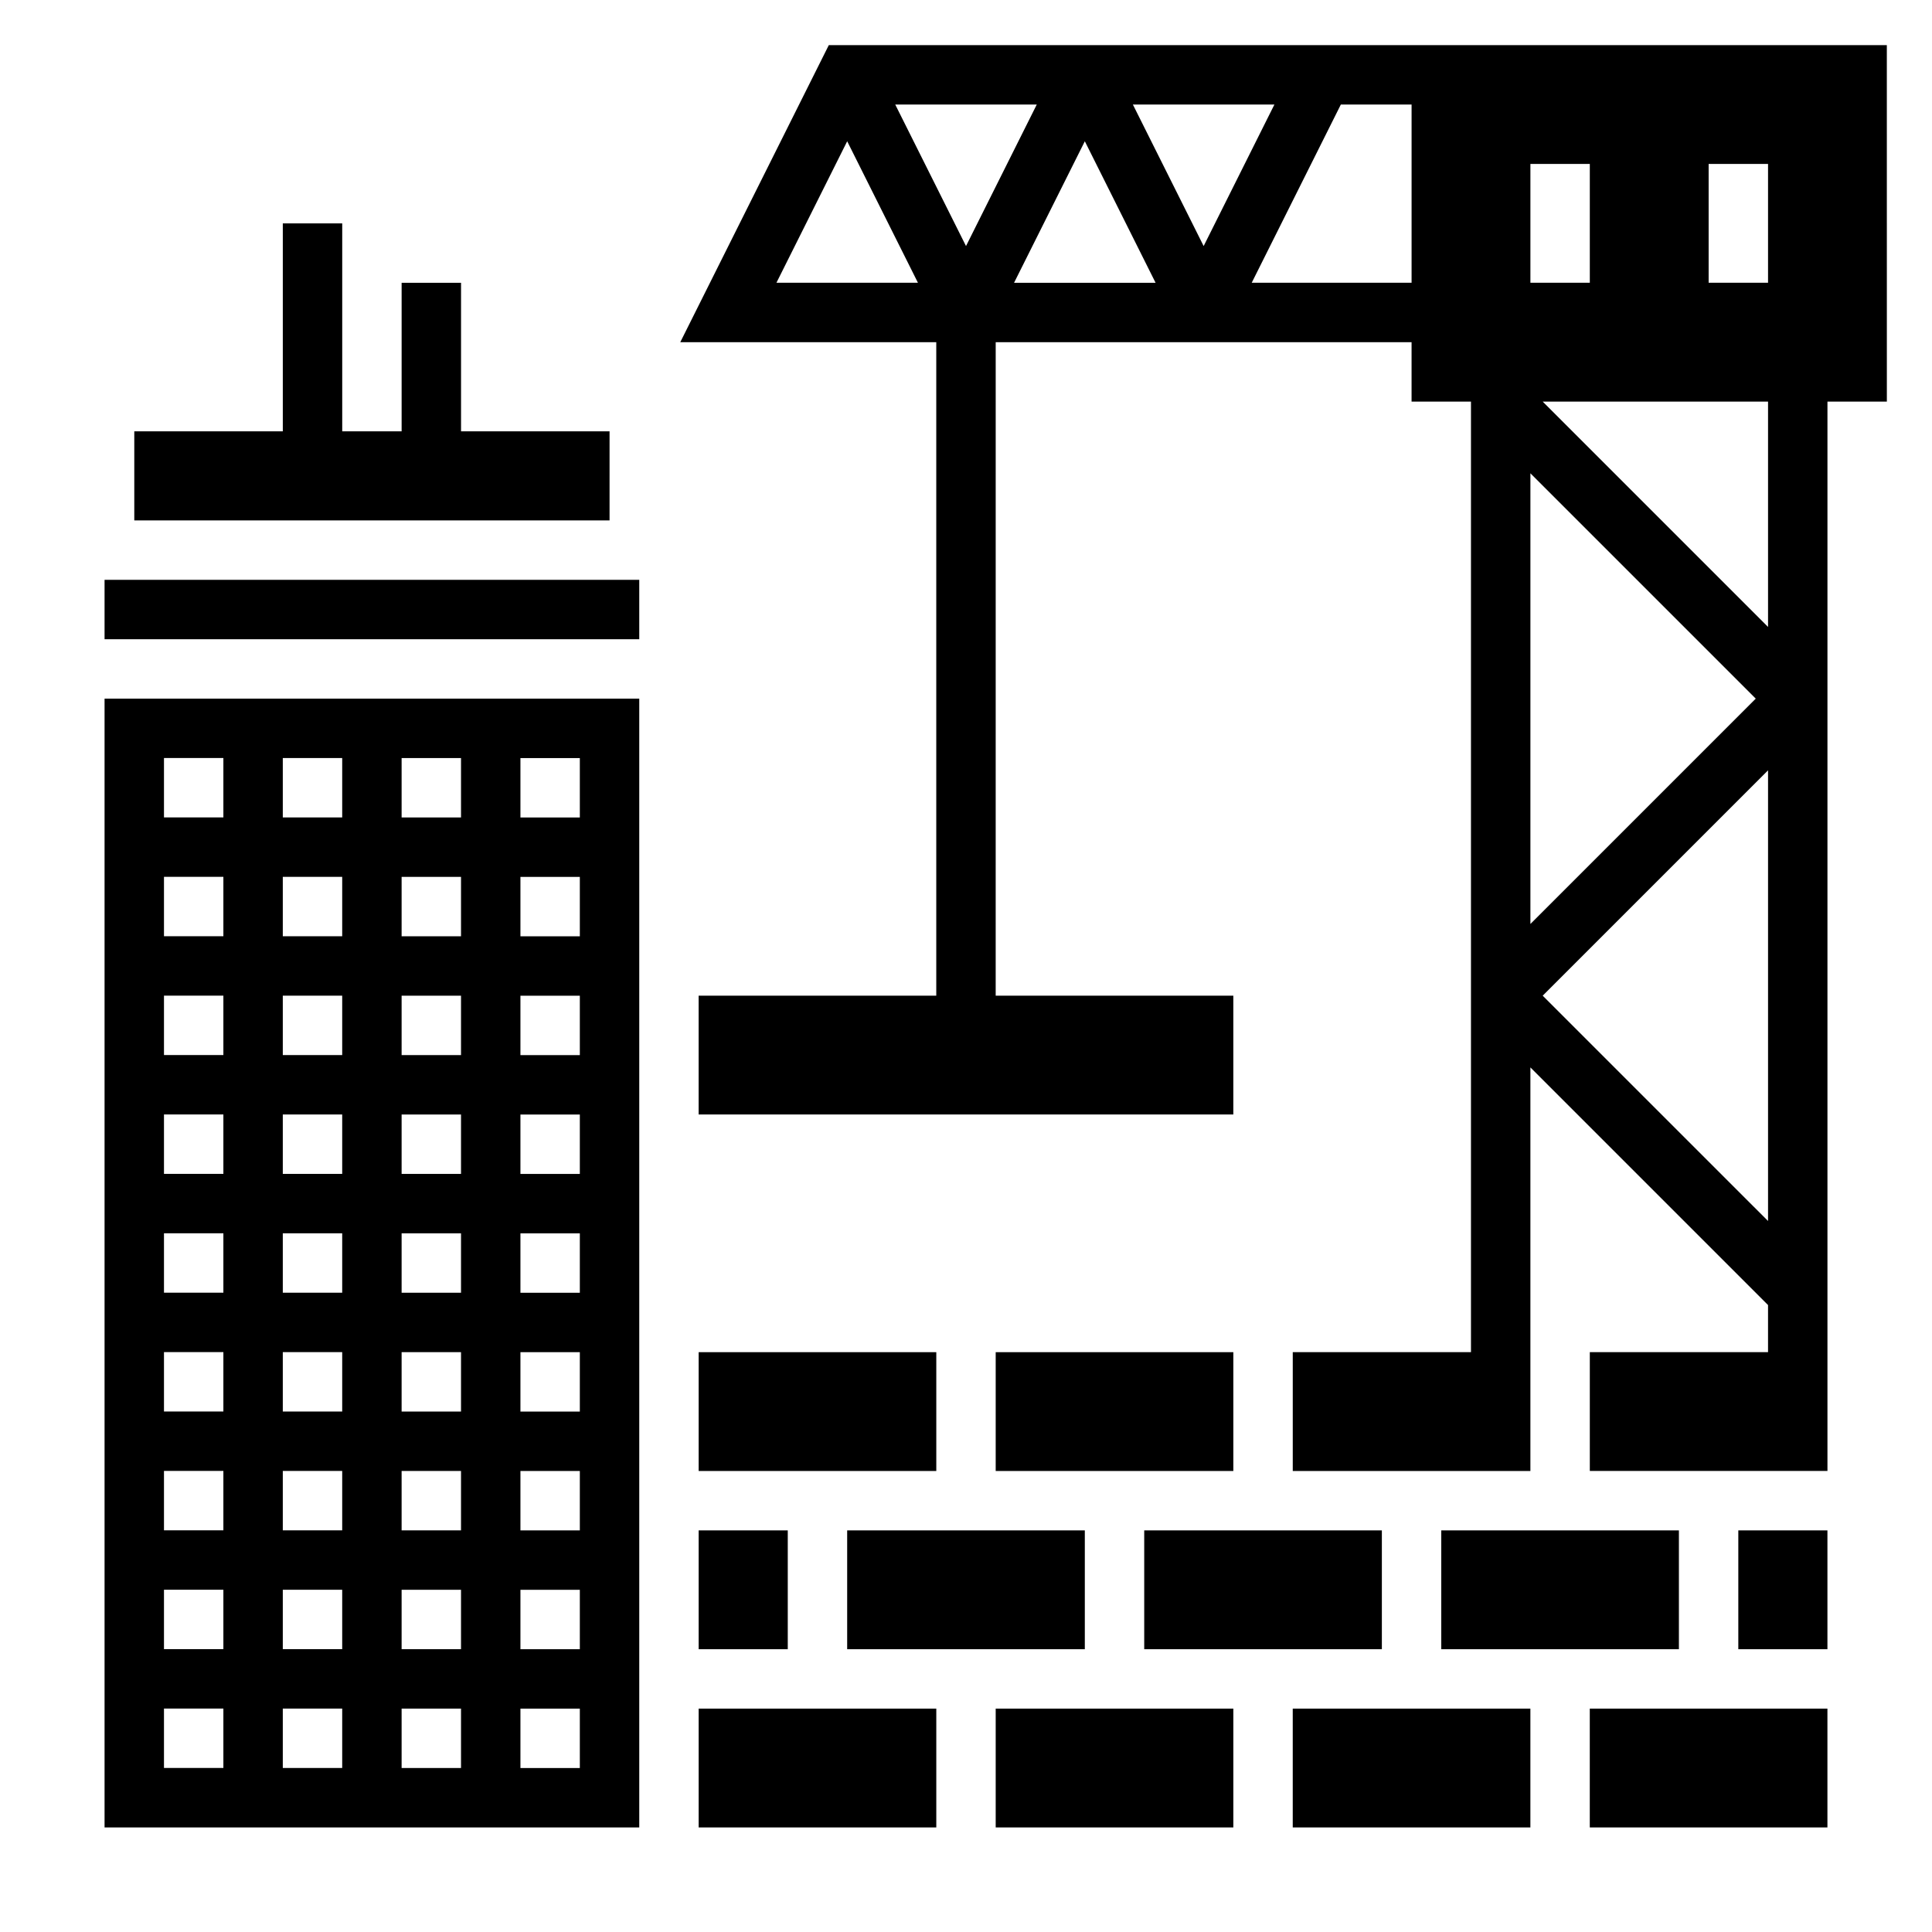
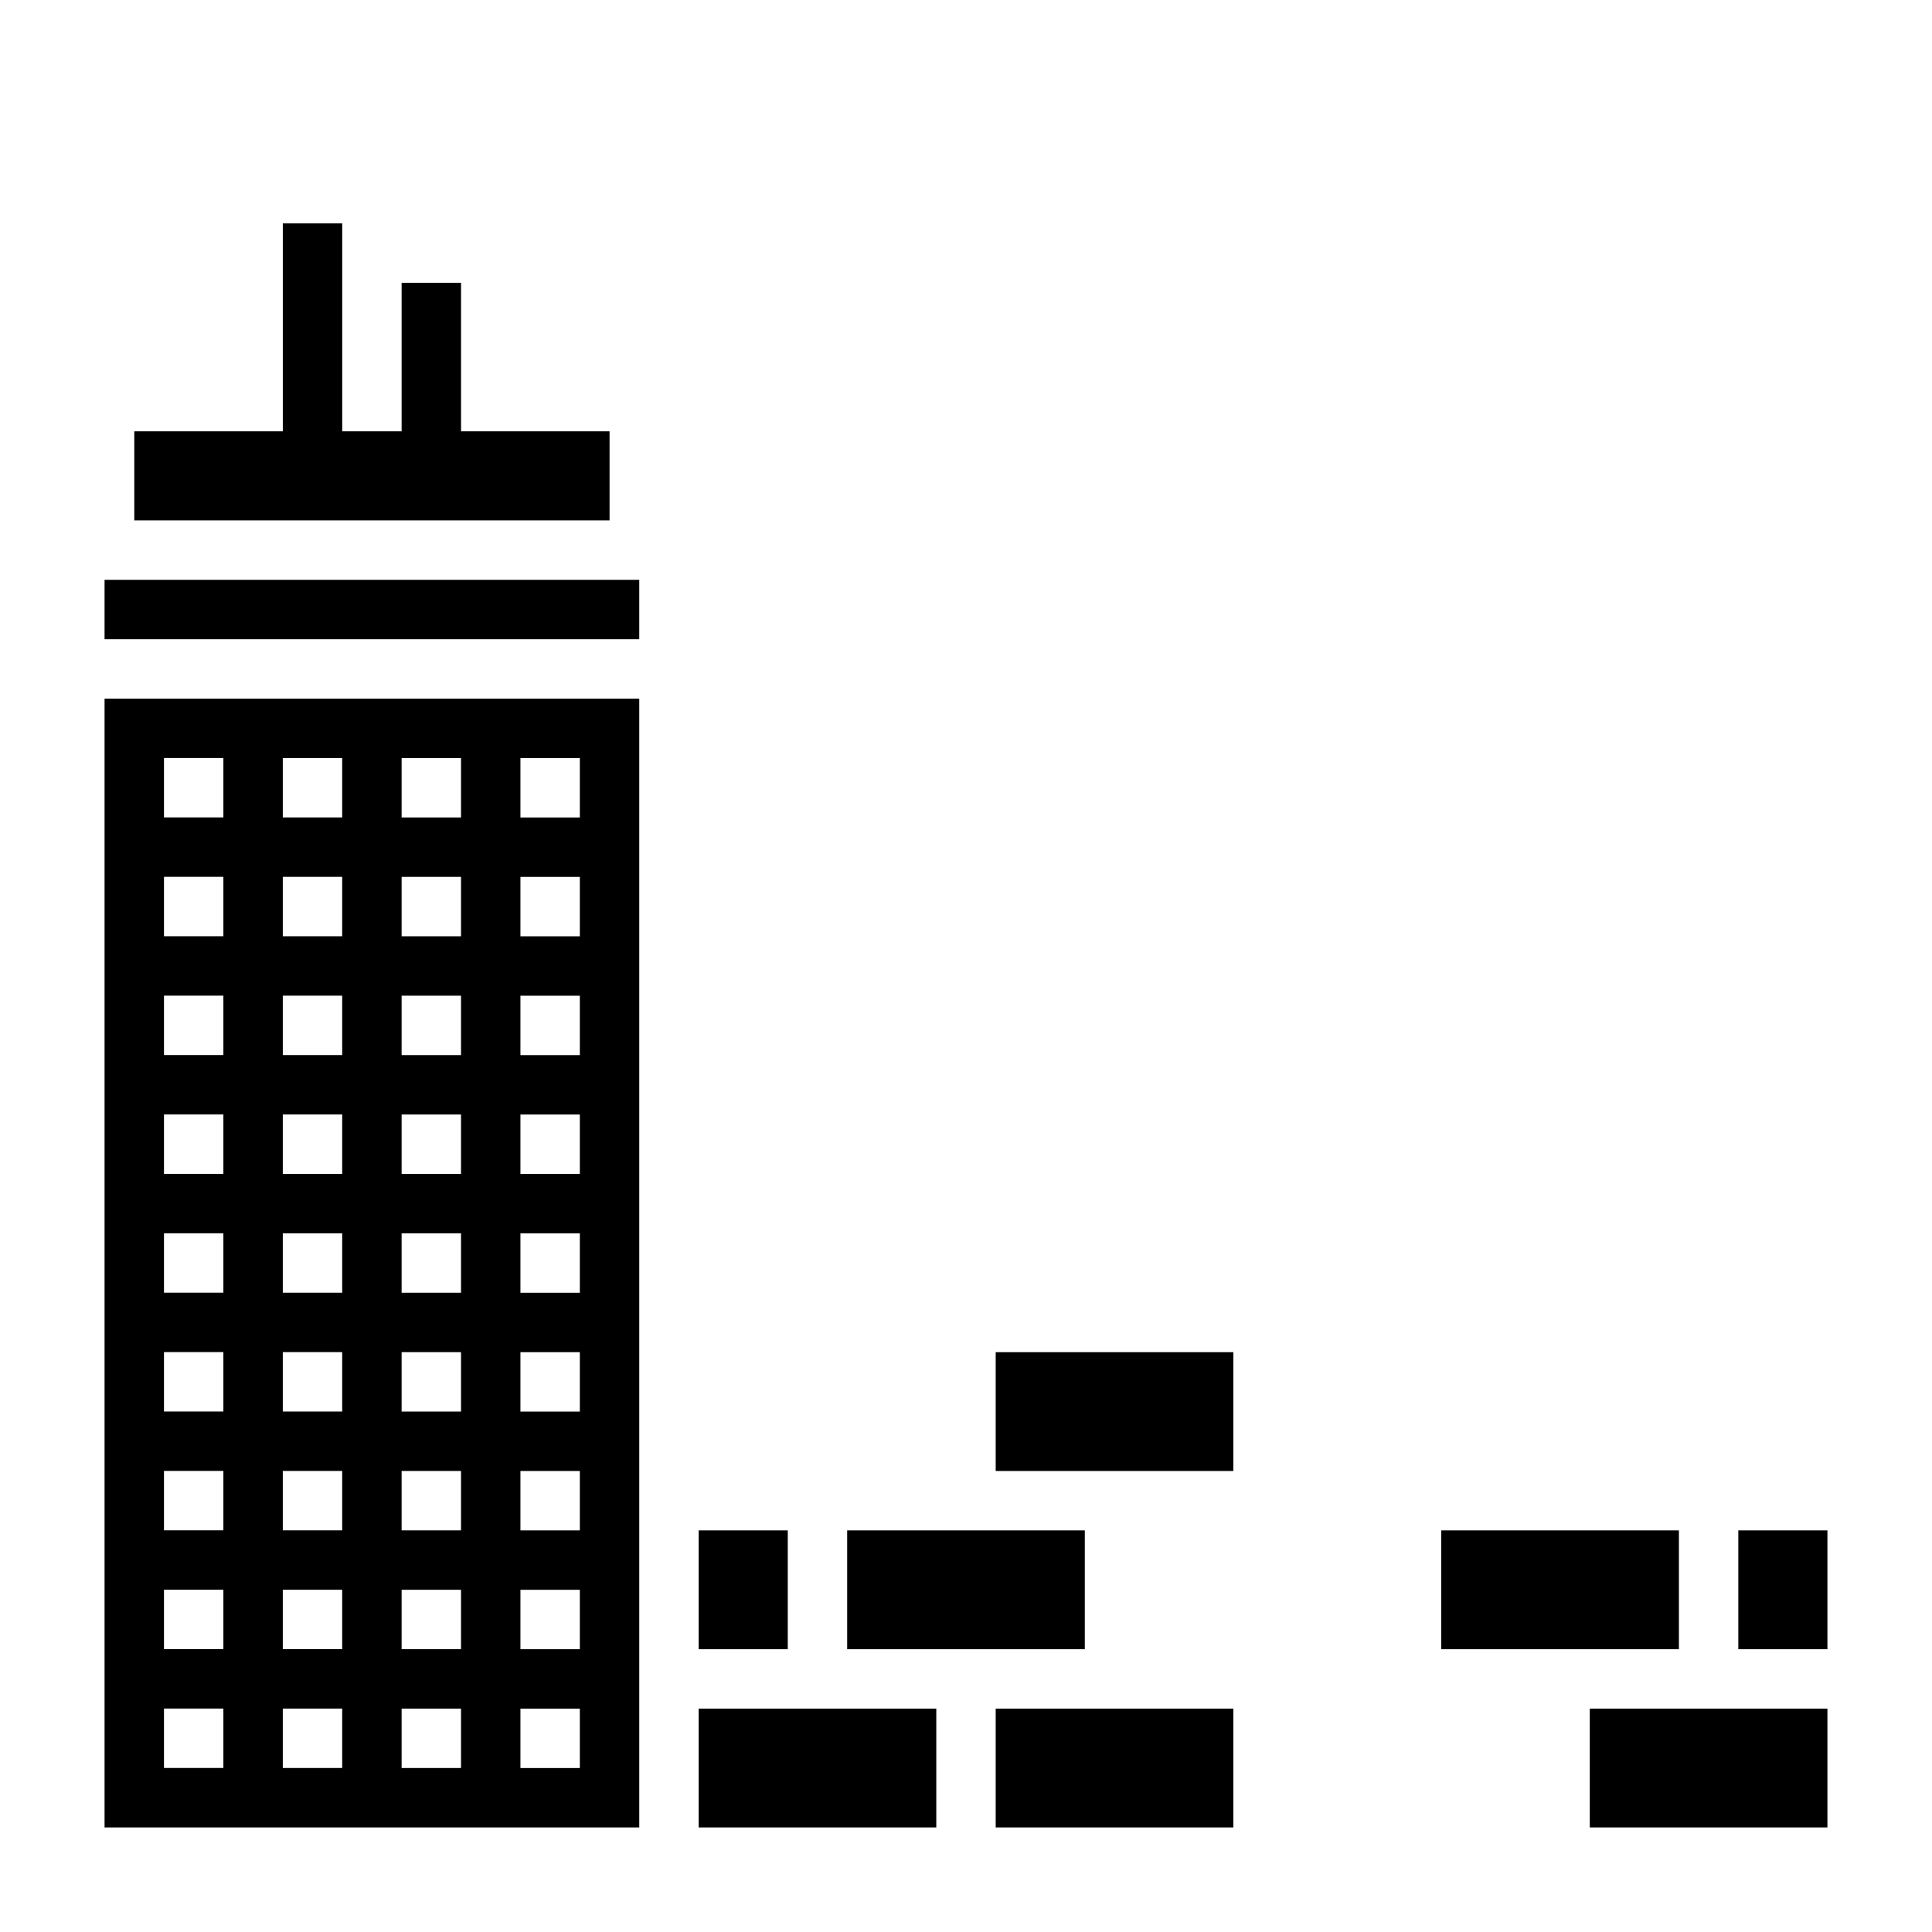
<svg xmlns="http://www.w3.org/2000/svg" fill="#000000" width="800px" height="800px" version="1.1" viewBox="144 144 512 512">
  <g>
-     <path d="m644.03 155.96h-280.39l-39.359 78.719 67.84 0.004v173.18h-62.977v31.488h141.7v-31.488h-62.977l0.004-173.18h110.21v15.742h15.742v251.91h-47.23v31.488h62.977v-106.95l62.977 62.977v12.484h-47.23v31.488h62.977v-283.39h15.742zm-212.54 25.477 18.75 37.5h-37.504zm-31.488 27.77-18.754-37.5h37.504zm44.223-37.5h37.504l-18.75 37.5zm-75.711 9.73 18.75 37.5h-37.504zm149.57 37.5h-42.367l23.617-47.23h18.75zm78.723-31.488h15.742v31.488h-15.742zm-47.234 0h15.742v31.488h-15.742zm0 81.98 59.719 59.715-59.719 59.719zm3.258 138.44 59.719-59.719v119.43zm59.719-97.723-59.719-59.719h59.719z" />
    <path d="m305.54 258.3h-39.359v-39.359h-15.746v39.359h-15.742v-55.102h-15.746v55.102h-39.359v23.617h125.95z" />
-     <path d="m447.23 549.57h62.977v31.488h-62.977z" />
    <path d="m407.87 502.34h62.977v31.488h-62.977z" />
    <path d="m368.51 549.57h62.977v31.488h-62.977z" />
-     <path d="m329.15 502.34h62.977v31.488h-62.977z" />
    <path d="m329.15 549.57h23.617v31.488h-23.617z" />
    <path d="m525.95 549.57h62.977v31.488h-62.977z" />
-     <path d="m486.59 596.8h62.977v31.488h-62.977z" />
    <path d="m407.87 596.8h62.977v31.488h-62.977z" />
    <path d="m604.67 549.57h23.617v31.488h-23.617z" />
    <path d="m329.15 596.8h62.977v31.488h-62.977z" />
    <path d="m171.71 628.29h141.7v-299.14h-141.7zm110.21-283.39h15.742v15.742h-15.742zm0 31.488h15.742v15.742h-15.742zm0 31.488h15.742v15.742h-15.742zm0 31.488h15.742v15.742h-15.742zm0 31.488h15.742v15.742h-15.742zm0 31.488h15.742v15.742h-15.742zm0 31.488h15.742v15.742h-15.742zm0 31.488h15.742v15.742h-15.742zm0 31.488h15.742v15.742h-15.742zm-31.488-251.91h15.742v15.742h-15.742zm0 31.488h15.742v15.742h-15.742zm0 31.488h15.742v15.742h-15.742zm0 31.488h15.742v15.742h-15.742zm0 31.488h15.742v15.742h-15.742zm0 31.488h15.742v15.742h-15.742zm0 31.488h15.742v15.742h-15.742zm0 31.488h15.742v15.742h-15.742zm0 31.488h15.742v15.742h-15.742zm-31.488-251.91h15.742v15.742h-15.742zm0 31.488h15.742v15.742h-15.742zm0 31.488h15.742v15.742h-15.742zm0 31.488h15.742v15.742h-15.742zm0 31.488h15.742v15.742h-15.742zm0 31.488h15.742v15.742h-15.742zm0 31.488h15.742v15.742h-15.742zm0 31.488h15.742v15.742h-15.742zm0 31.488h15.742v15.742h-15.742zm-31.488-251.91h15.742v15.742h-15.742zm0 31.488h15.742v15.742h-15.742zm0 31.488h15.742v15.742h-15.742zm0 31.488h15.742v15.742h-15.742zm0 31.488h15.742v15.742h-15.742zm0 31.488h15.742v15.742h-15.742zm0 31.488h15.742v15.742h-15.742zm0 31.488h15.742v15.742h-15.742zm0 31.488h15.742v15.742h-15.742z" />
-     <path d="m565.31 596.8h62.977v31.488h-62.977z" />
+     <path d="m565.31 596.8h62.977v31.488h-62.977" />
    <path d="m171.71 297.66h141.7v15.742h-141.7z" />
  </g>
</svg>